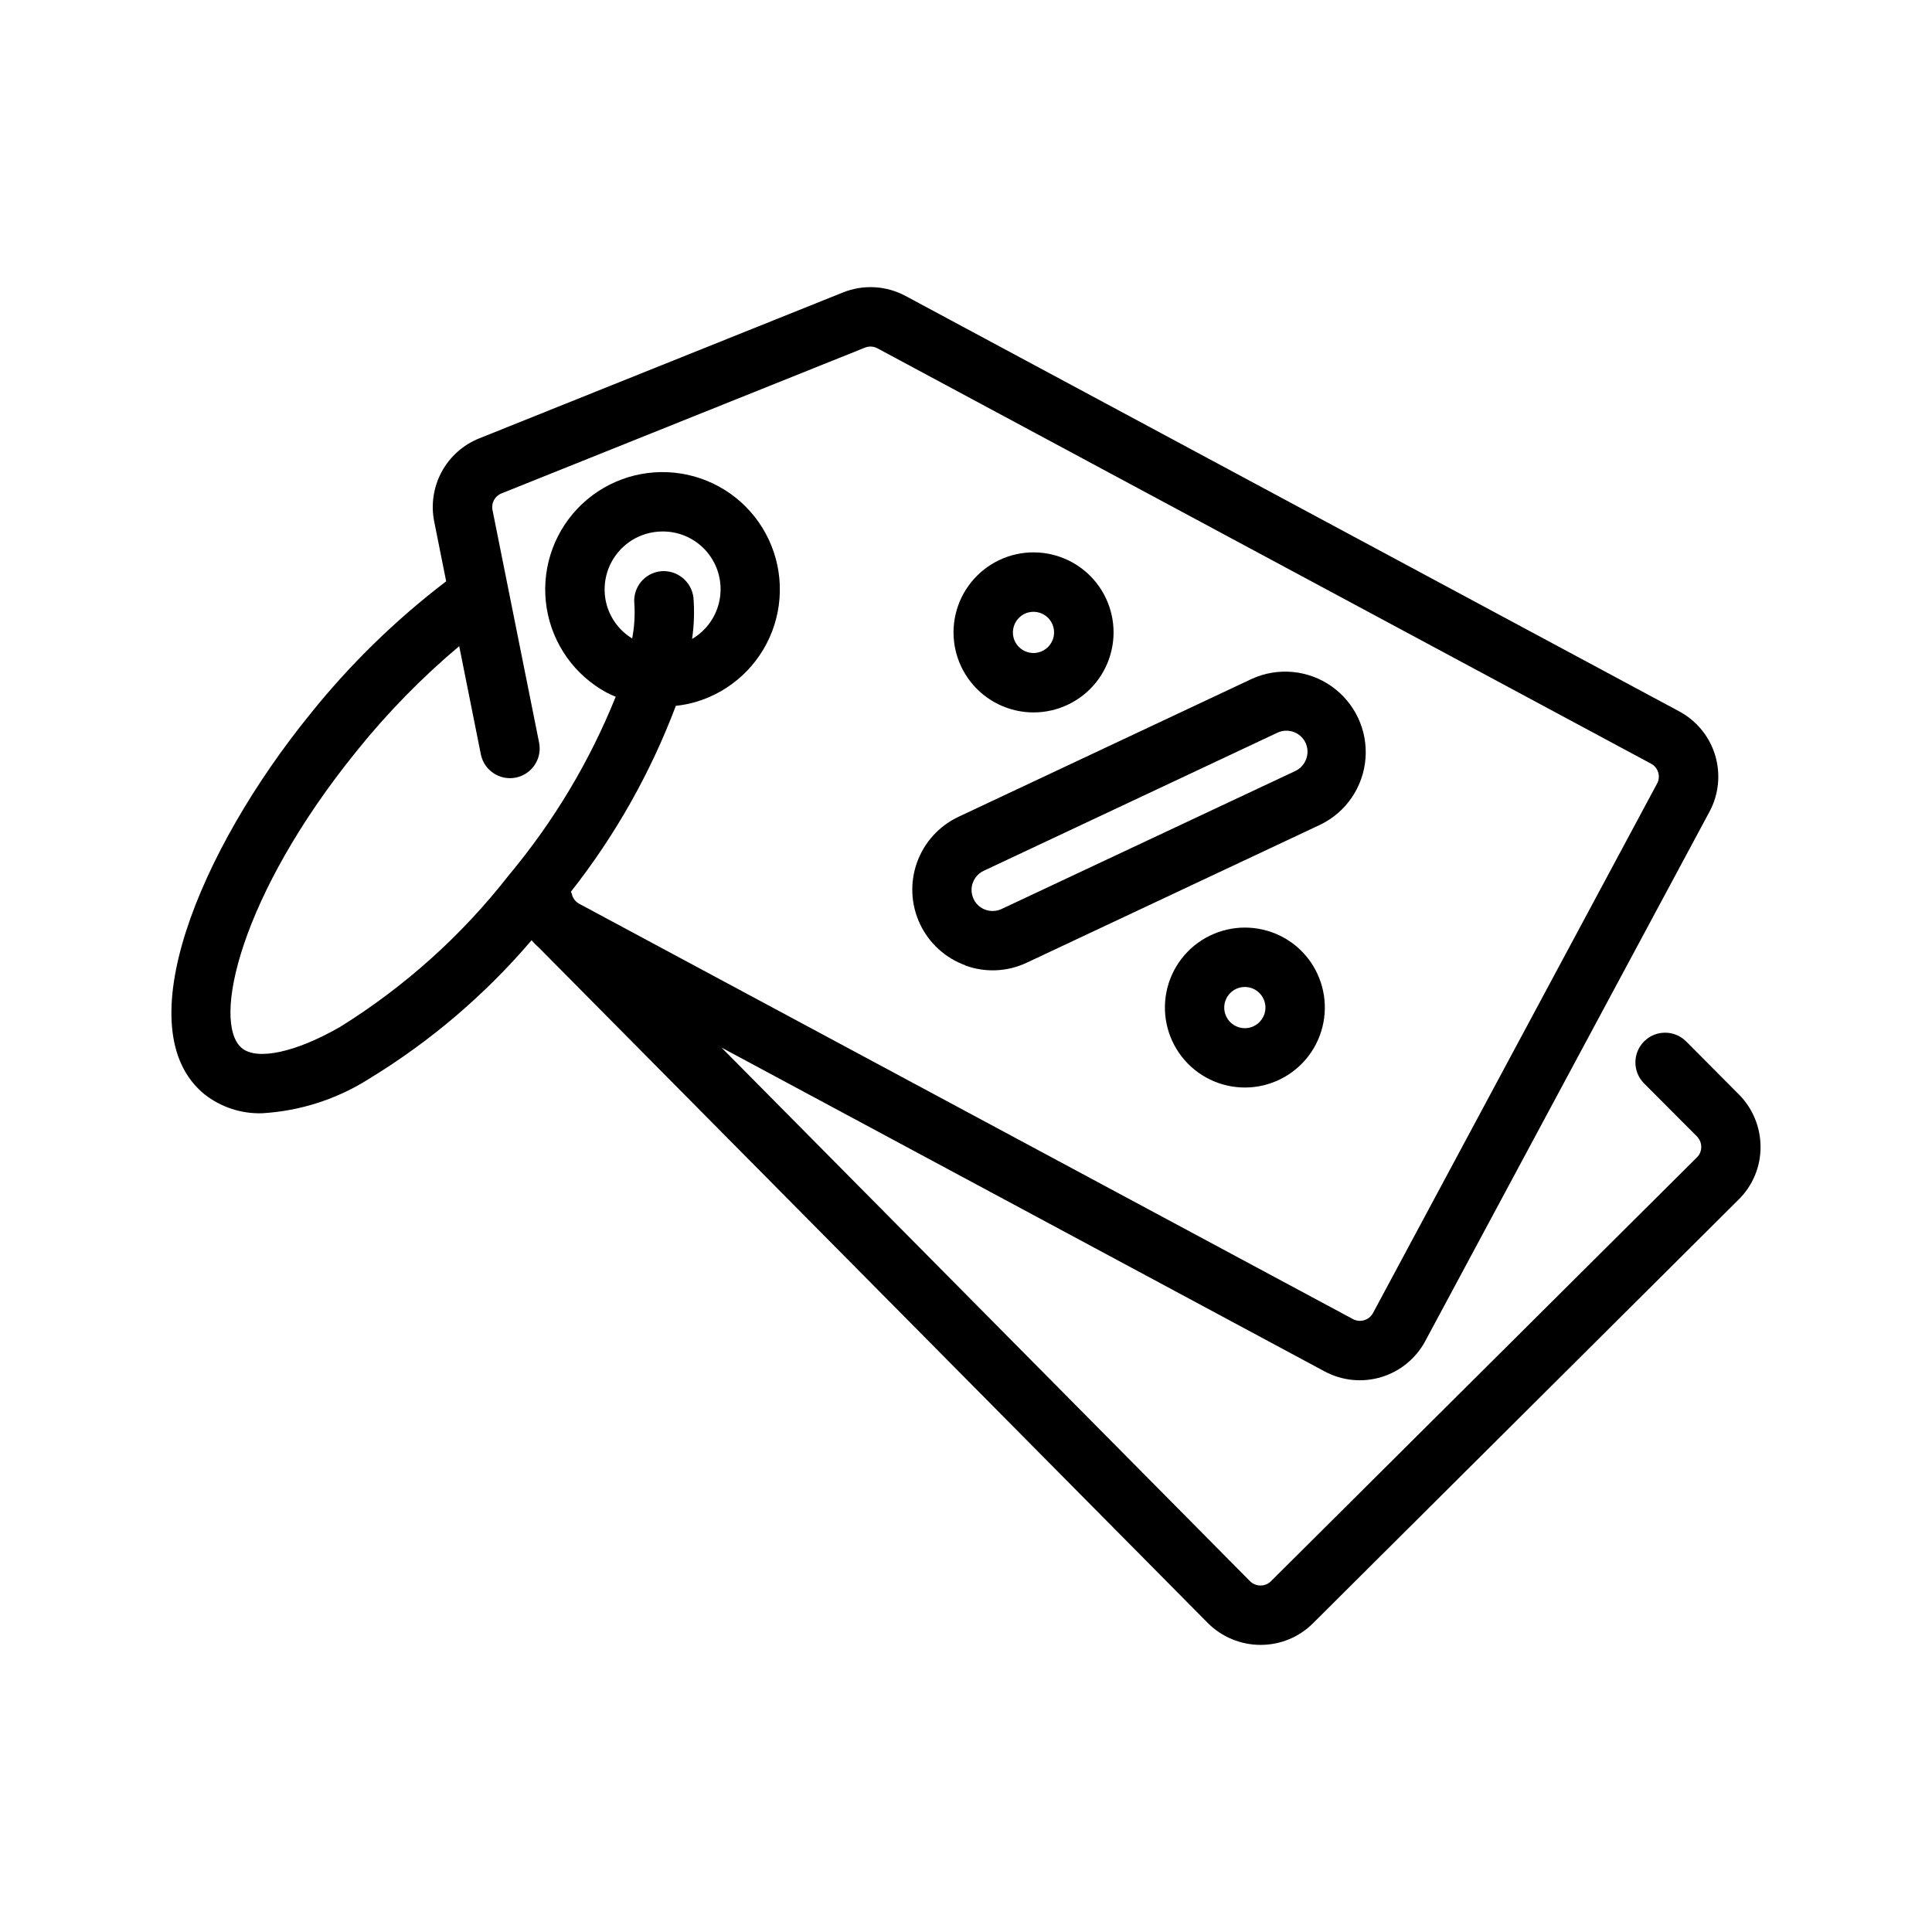
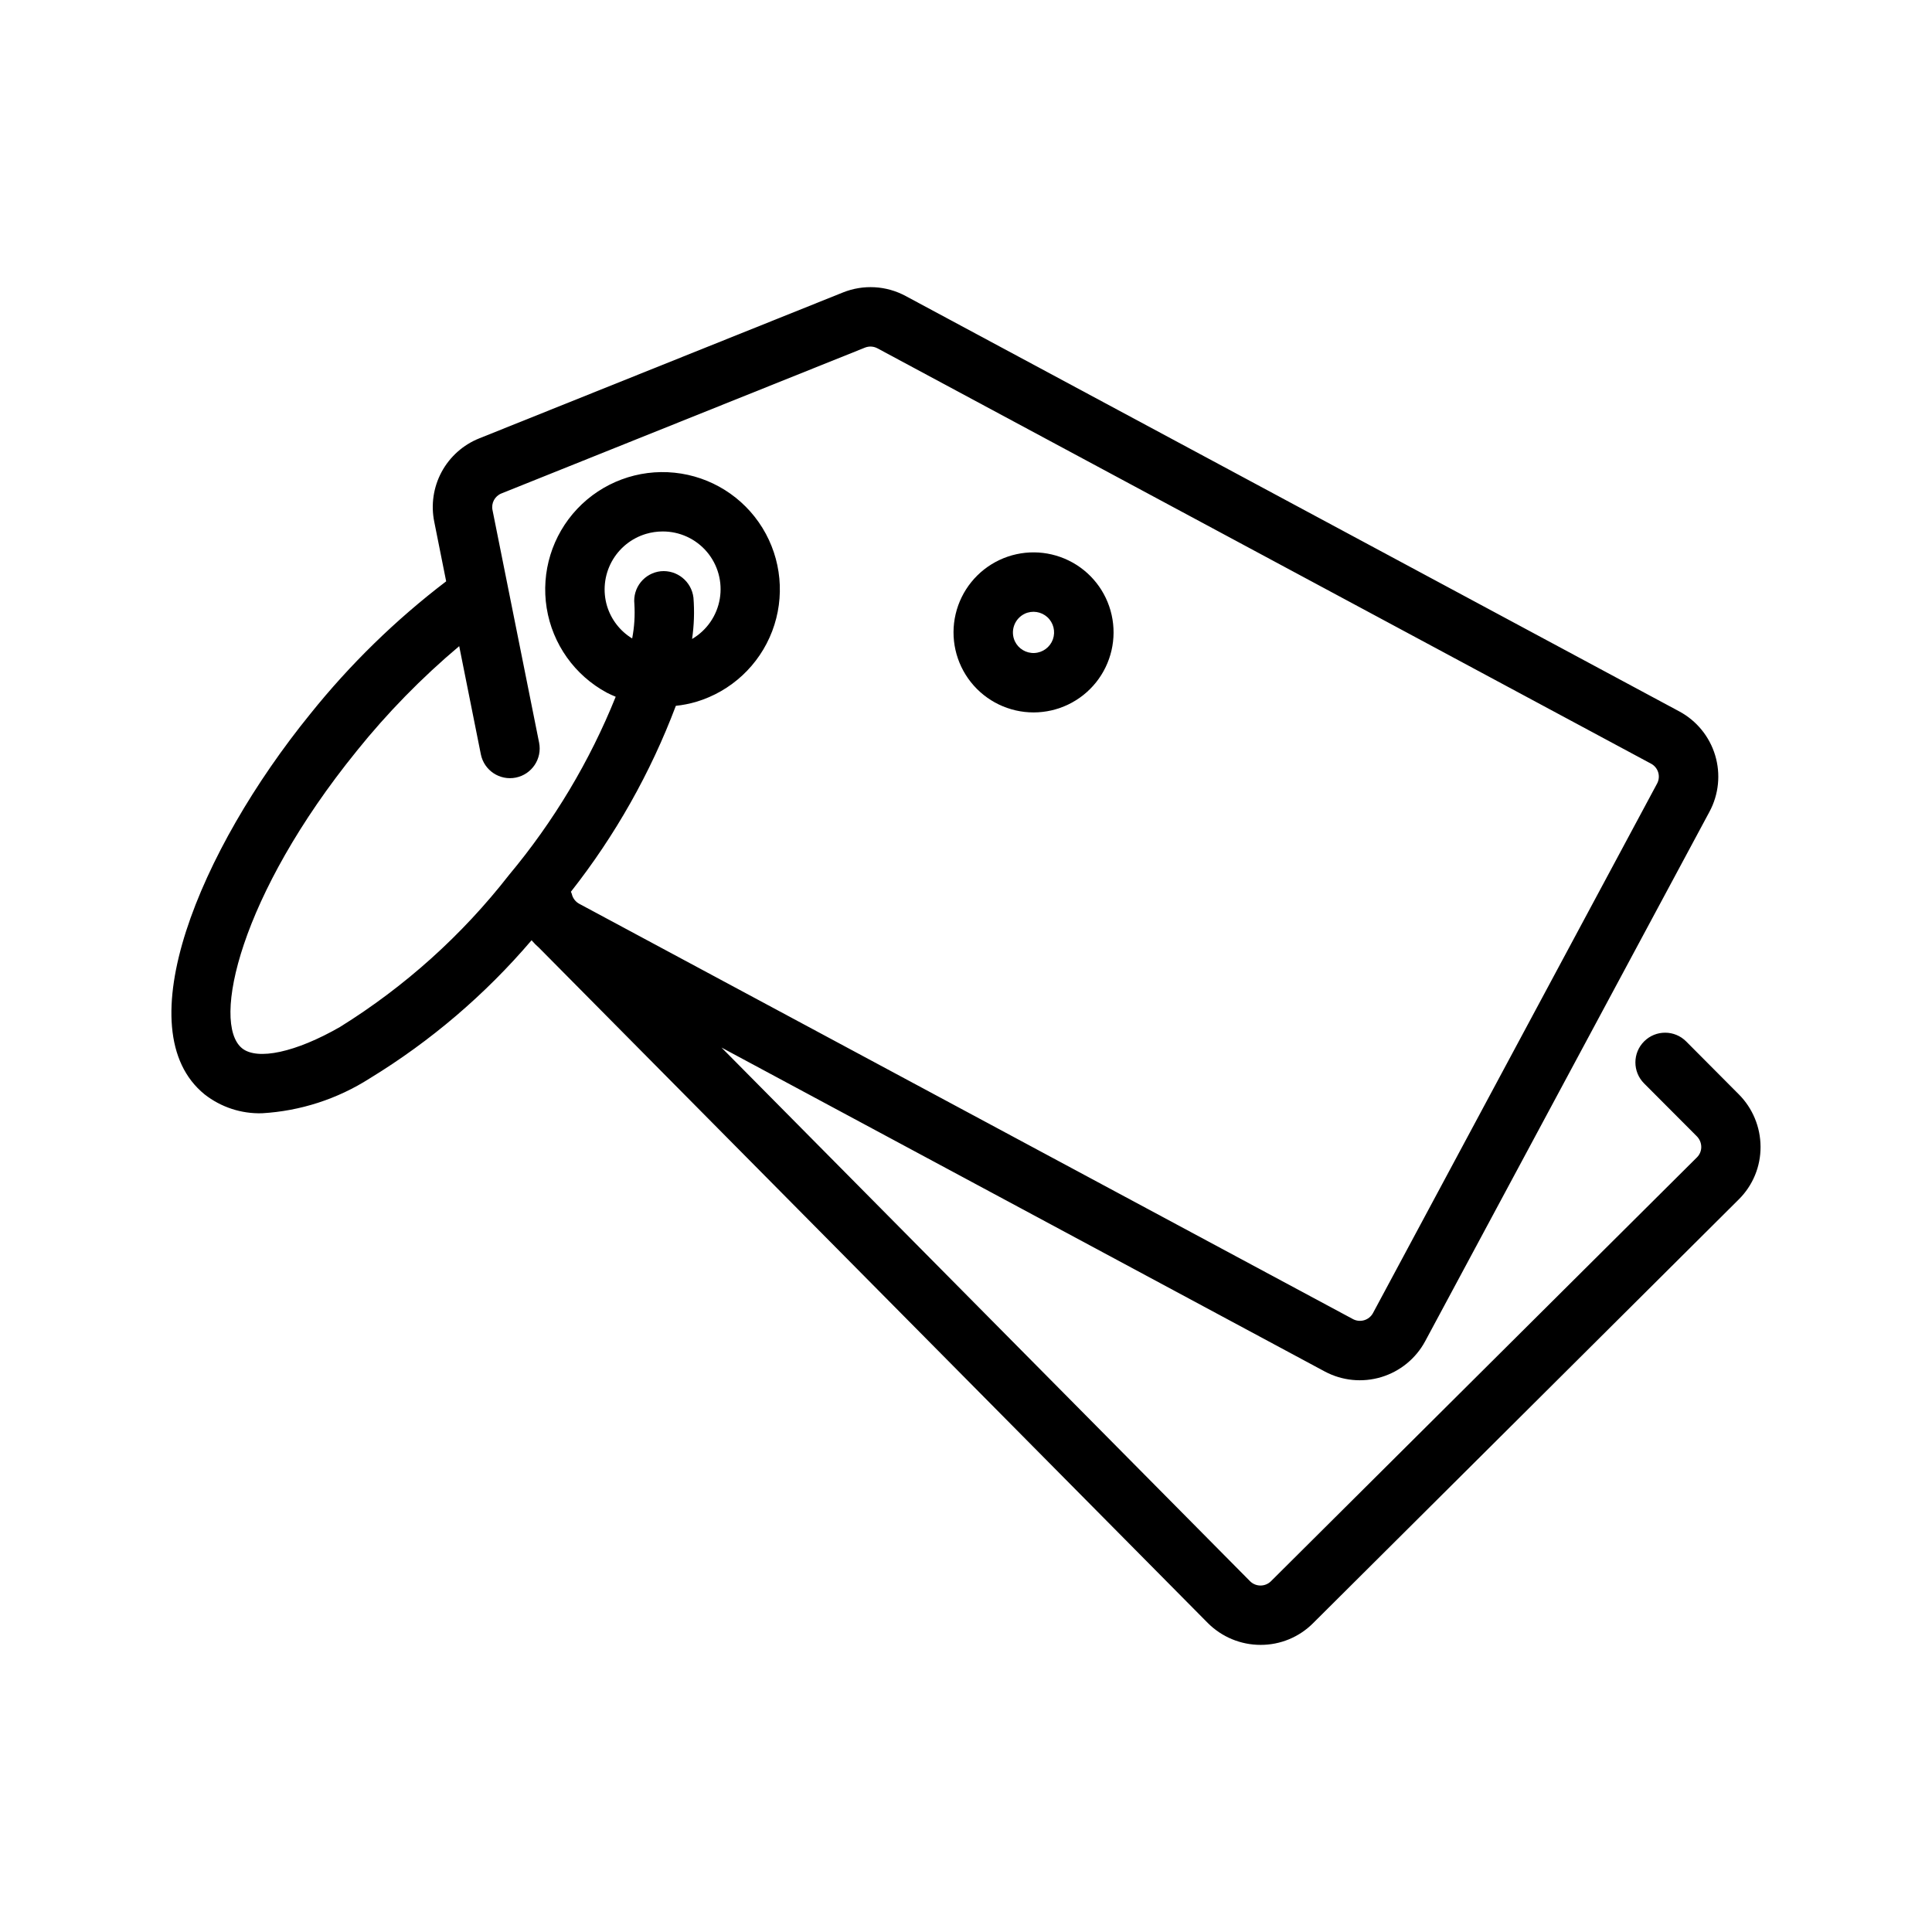
<svg xmlns="http://www.w3.org/2000/svg" fill="#000000" width="800px" height="800px" version="1.1" viewBox="144 144 512 512">
  <g>
    <path d="m604.78 433.99-13.926-13.996c-3.066-3.082-8.051-3.094-11.133-0.027-3.086 3.066-3.098 8.055-0.031 11.137l13.957 13.996c0.766 0.754 1.199 1.781 1.207 2.856 0.004 1.027-0.402 2.012-1.125 2.734l-112.93 112.37c-0.75 0.734-1.762 1.137-2.812 1.121-1.051-0.016-2.051-0.449-2.777-1.207l-140.01-141.36 159.88 85.848c4.59 2.453 9.965 2.988 14.953 1.488 4.984-1.5 9.172-4.914 11.645-9.496l75.352-140.34c2.465-4.586 3.004-9.969 1.504-14.953-1.504-4.988-4.926-9.176-9.516-11.637l-205.03-110.09c-5.121-2.754-11.199-3.094-16.594-0.93l-96.371 38.66c-4.273 1.703-7.809 4.859-9.992 8.906-2.18 4.051-2.867 8.738-1.941 13.246l3.148 15.742c-13.383 10.203-25.473 21.996-36 35.125-29.34 36.117-49.09 83.75-28.016 100.84 4.34 3.398 9.73 5.168 15.242 5 10.137-0.59 19.953-3.769 28.512-9.234 16.145-9.859 30.621-22.215 42.895-36.613 0.609 0.715 1.273 1.383 1.984 2l177.19 178.9c3.715 3.738 8.77 5.84 14.043 5.832 5.18 0.012 10.148-2.031 13.824-5.684l112.89-112.38c3.719-3.684 5.793-8.707 5.762-13.941-0.016-5.219-2.094-10.223-5.785-13.918zm-370.66-17.844c-11.715 6.731-21.914 8.941-25.977 5.652-8.234-6.691-0.512-40.676 30.34-78.719l-0.004-0.004c8.148-10.137 17.262-19.461 27.215-27.84l5.738 28.688v-0.004c0.863 4.254 5.004 7.004 9.262 6.152 4.254-0.855 7.016-4.988 6.176-9.246l-12.352-61.652c-0.383-1.848 0.609-3.699 2.359-4.402l96.355-38.652c1.07-0.422 2.273-0.355 3.289 0.184l205.04 110.09c0.91 0.488 1.586 1.32 1.883 2.309 0.293 0.992 0.184 2.059-0.309 2.965l-75.297 140.34c-1.035 1.875-3.387 2.574-5.281 1.574l-205.06-110.07c-1.016-0.551-1.738-1.523-1.977-2.652-0.066-0.184-0.141-0.363-0.227-0.535 11.734-14.906 21.113-31.523 27.812-49.273 1.82-0.188 3.617-0.543 5.375-1.055 9.262-2.769 16.711-9.688 20.152-18.719s2.488-19.152-2.582-27.383c-5.07-8.23-13.68-13.633-23.297-14.621-9.613-0.988-19.145 2.551-25.781 9.578s-9.629 16.742-8.098 26.289c1.535 9.543 7.422 17.832 15.926 22.422 0.789 0.418 1.574 0.746 2.363 1.086v0.004c-6.894 17.125-16.438 33.062-28.277 47.23-12.434 15.957-27.594 29.586-44.773 40.266zm70.75-111.55c-1.164-3.902-0.73-8.105 1.203-11.688 1.934-3.582 5.211-6.25 9.109-7.418 1.434-0.426 2.922-0.645 4.418-0.645 4.516-0.023 8.812 1.953 11.734 5.398 2.922 3.445 4.172 8.008 3.414 12.461-0.754 4.453-3.441 8.344-7.34 10.629 0.531-3.625 0.652-7.297 0.363-10.949-0.508-4.297-4.352-7.406-8.66-7-2.078 0.219-3.981 1.258-5.293 2.879-1.312 1.625-1.926 3.703-1.703 5.781 0.191 3.062-0.004 6.141-0.586 9.156-3.199-1.953-5.57-5.016-6.66-8.605z" />
-     <path d="m399.85 399.88c5.324 1.934 11.199 1.652 16.312-0.785l77.848-36.598c6.762-3.324 11.273-9.973 11.863-17.488 0.59-7.516-2.828-14.785-8.992-19.125-6.16-4.34-14.156-5.109-21.035-2.023l-77.848 36.605h0.004c-5.113 2.41-9.062 6.754-10.977 12.074-1.914 5.316-1.637 11.18 0.766 16.297 2.406 5.117 6.742 9.07 12.059 10.988zm1.977-21.965v0.004c0.496-1.391 1.527-2.527 2.867-3.148l77.855-36.605h-0.004c0.738-0.352 1.547-0.531 2.363-0.527 0.656 0.004 1.309 0.117 1.93 0.34 1.387 0.5 2.519 1.535 3.148 2.871 1.289 2.801 0.094 6.117-2.684 7.457l-77.855 36.578c-2.051 0.977-4.484 0.613-6.16-0.914-1.676-1.531-2.258-3.922-1.477-6.051z" />
-     <path d="m481.08 391.07c-6.199-2.231-13.082-1.449-18.625 2.109-5.543 3.559-9.117 9.496-9.668 16.059-0.551 6.562 1.98 13.012 6.852 17.445 4.875 4.434 11.531 6.352 18.012 5.188 6.484-1.168 12.059-5.281 15.082-11.133 3.023-5.852 3.152-12.777 0.352-18.742-2.379-5.102-6.703-9.035-12.004-10.926zm-2.047 21.805v0.004c-0.695 1.914-2.394 3.285-4.414 3.555-2.019 0.27-4.023-0.605-5.195-2.273-1.172-1.664-1.316-3.844-0.379-5.652 0.934-1.809 2.801-2.949 4.84-2.953 0.633 0.004 1.262 0.113 1.855 0.324 2.84 1.023 4.312 4.156 3.293 7z" />
    <path d="m417.92 332.8c6.438-0.008 12.523-2.938 16.543-7.965 4.019-5.027 5.539-11.605 4.129-17.887-1.406-6.281-5.594-11.582-11.375-14.406-5.781-2.828-12.535-2.879-18.355-0.137-5.859 2.762-10.137 8.051-11.613 14.355-1.473 6.309 0.016 12.945 4.043 18.016 4.027 5.074 10.152 8.027 16.629 8.023zm-2.363-26.152h0.004c2-0.938 4.367-0.582 6 0.906 1.633 1.488 2.207 3.812 1.461 5.891-0.75 2.078-2.676 3.5-4.883 3.606-2.207 0.105-4.258-1.129-5.199-3.129-1.258-2.734-0.09-5.977 2.629-7.273z" />
  </g>
</svg>